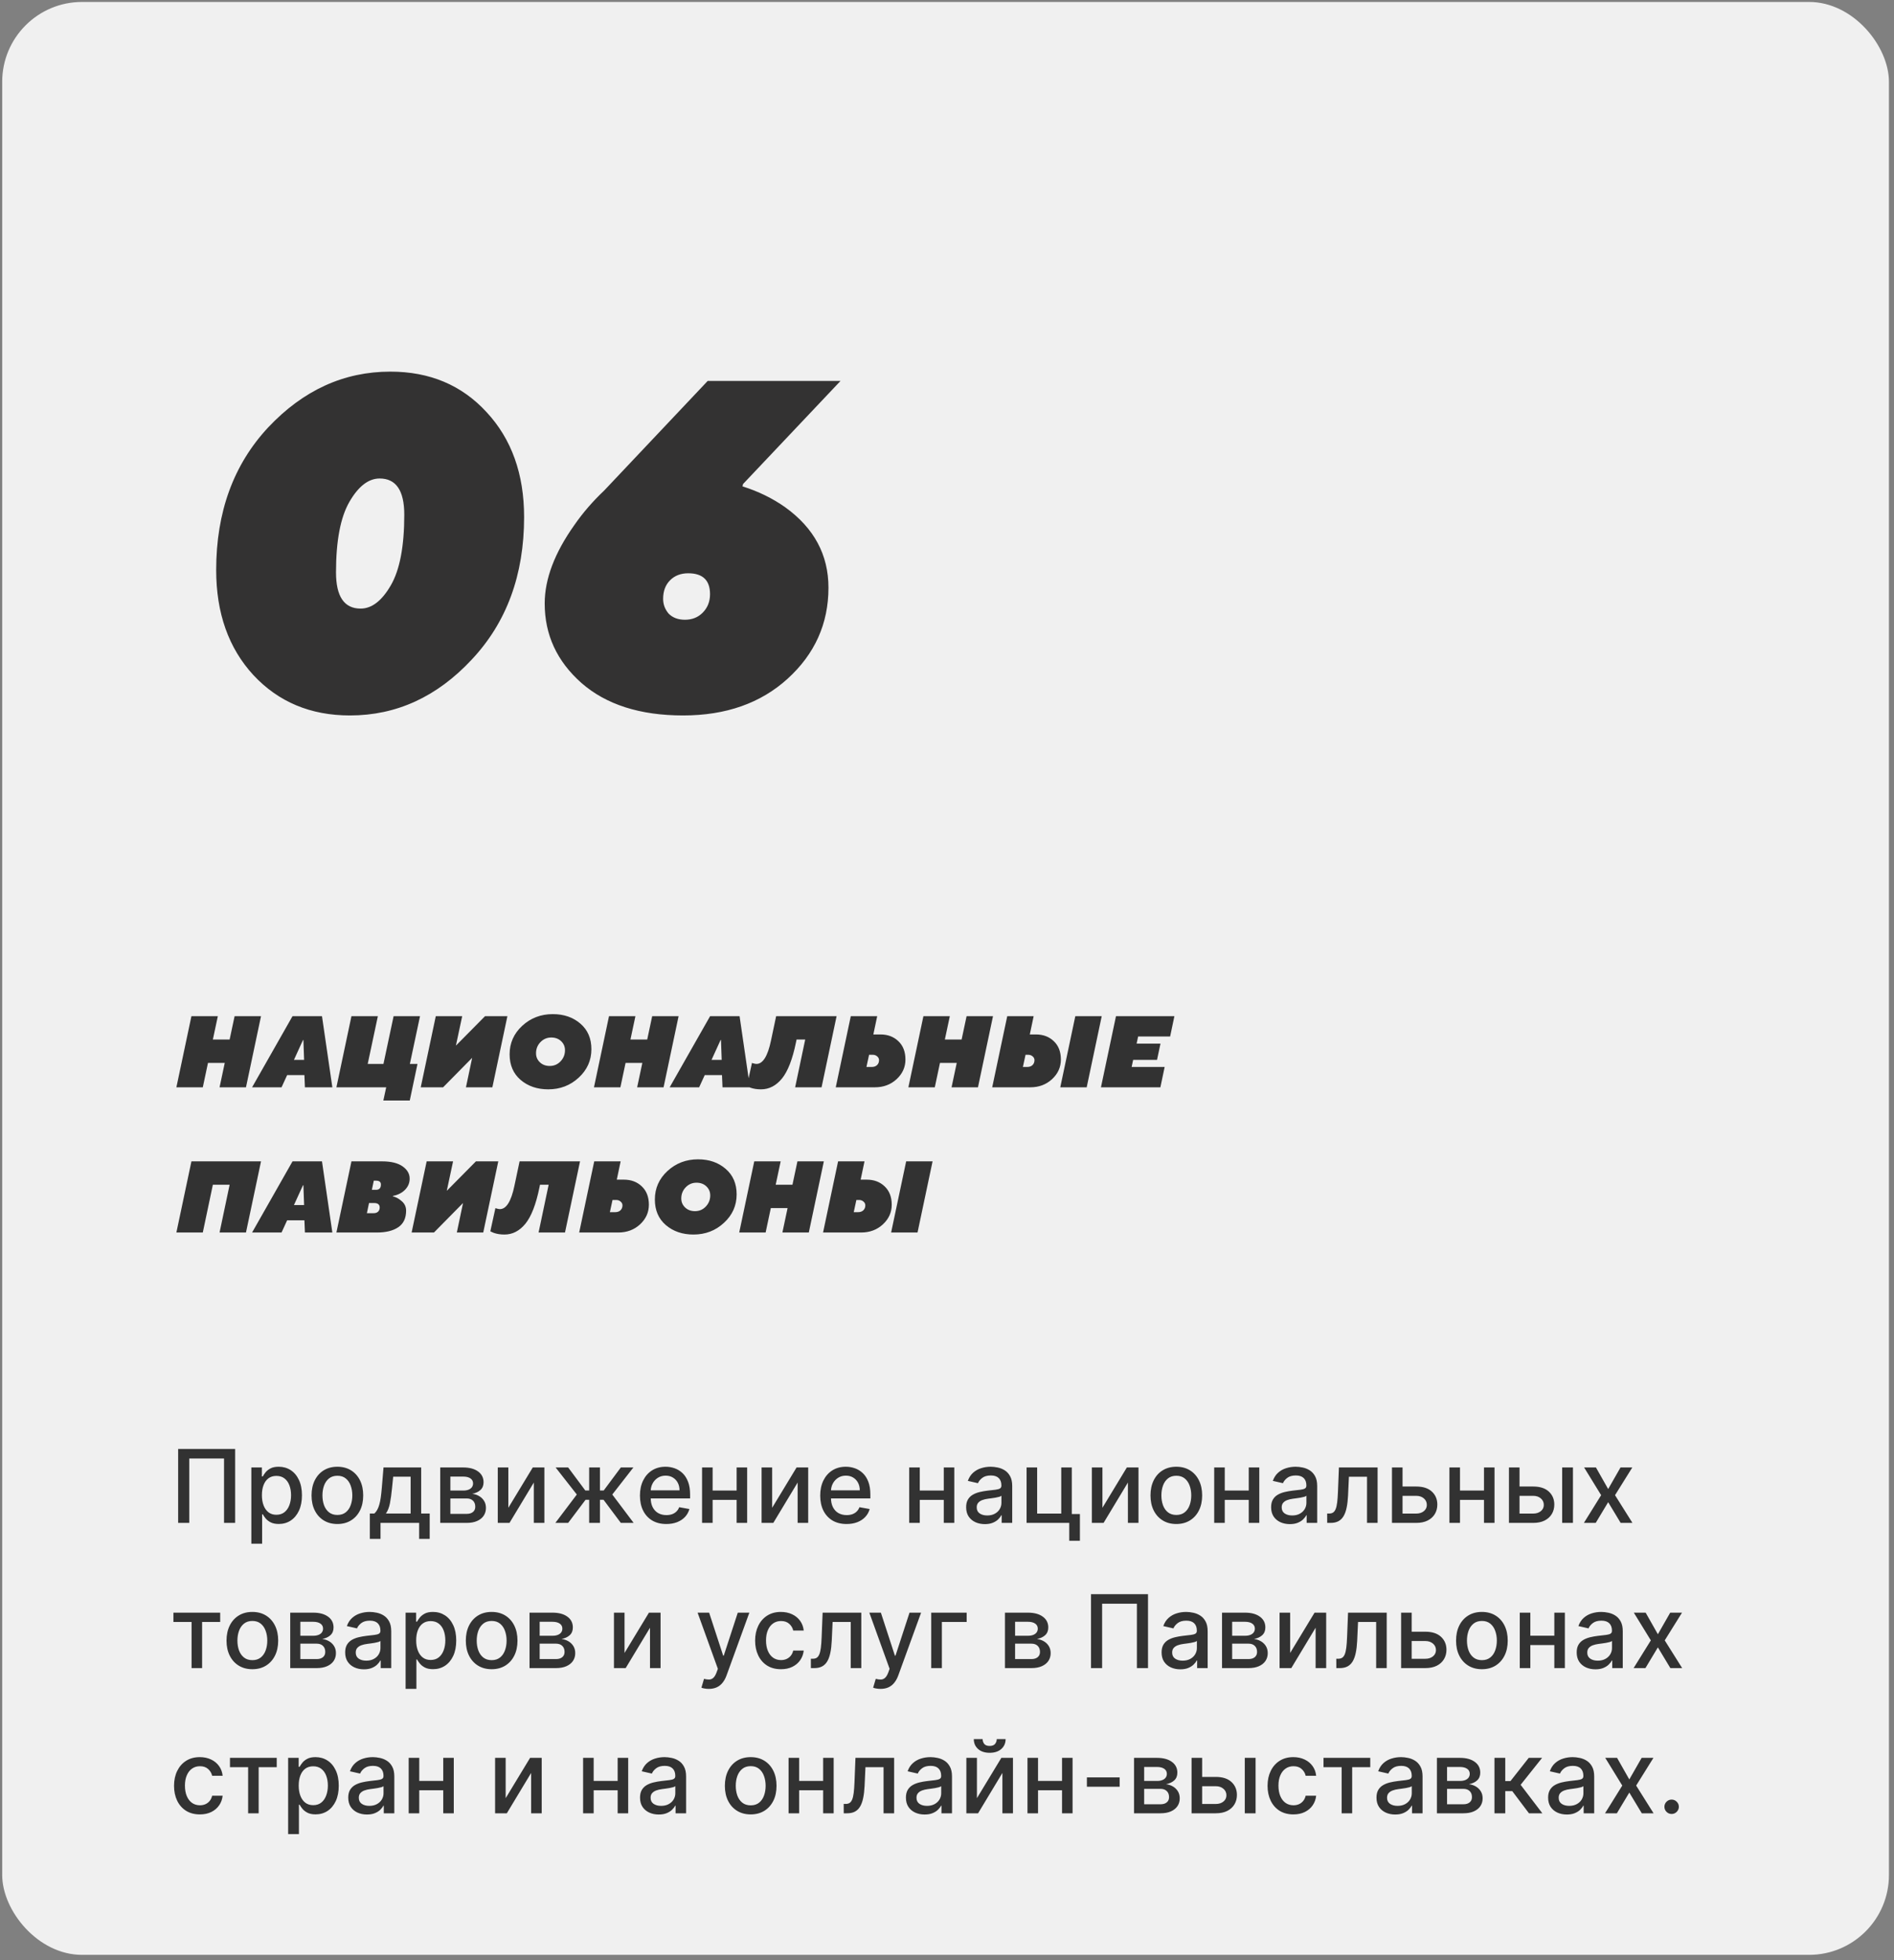
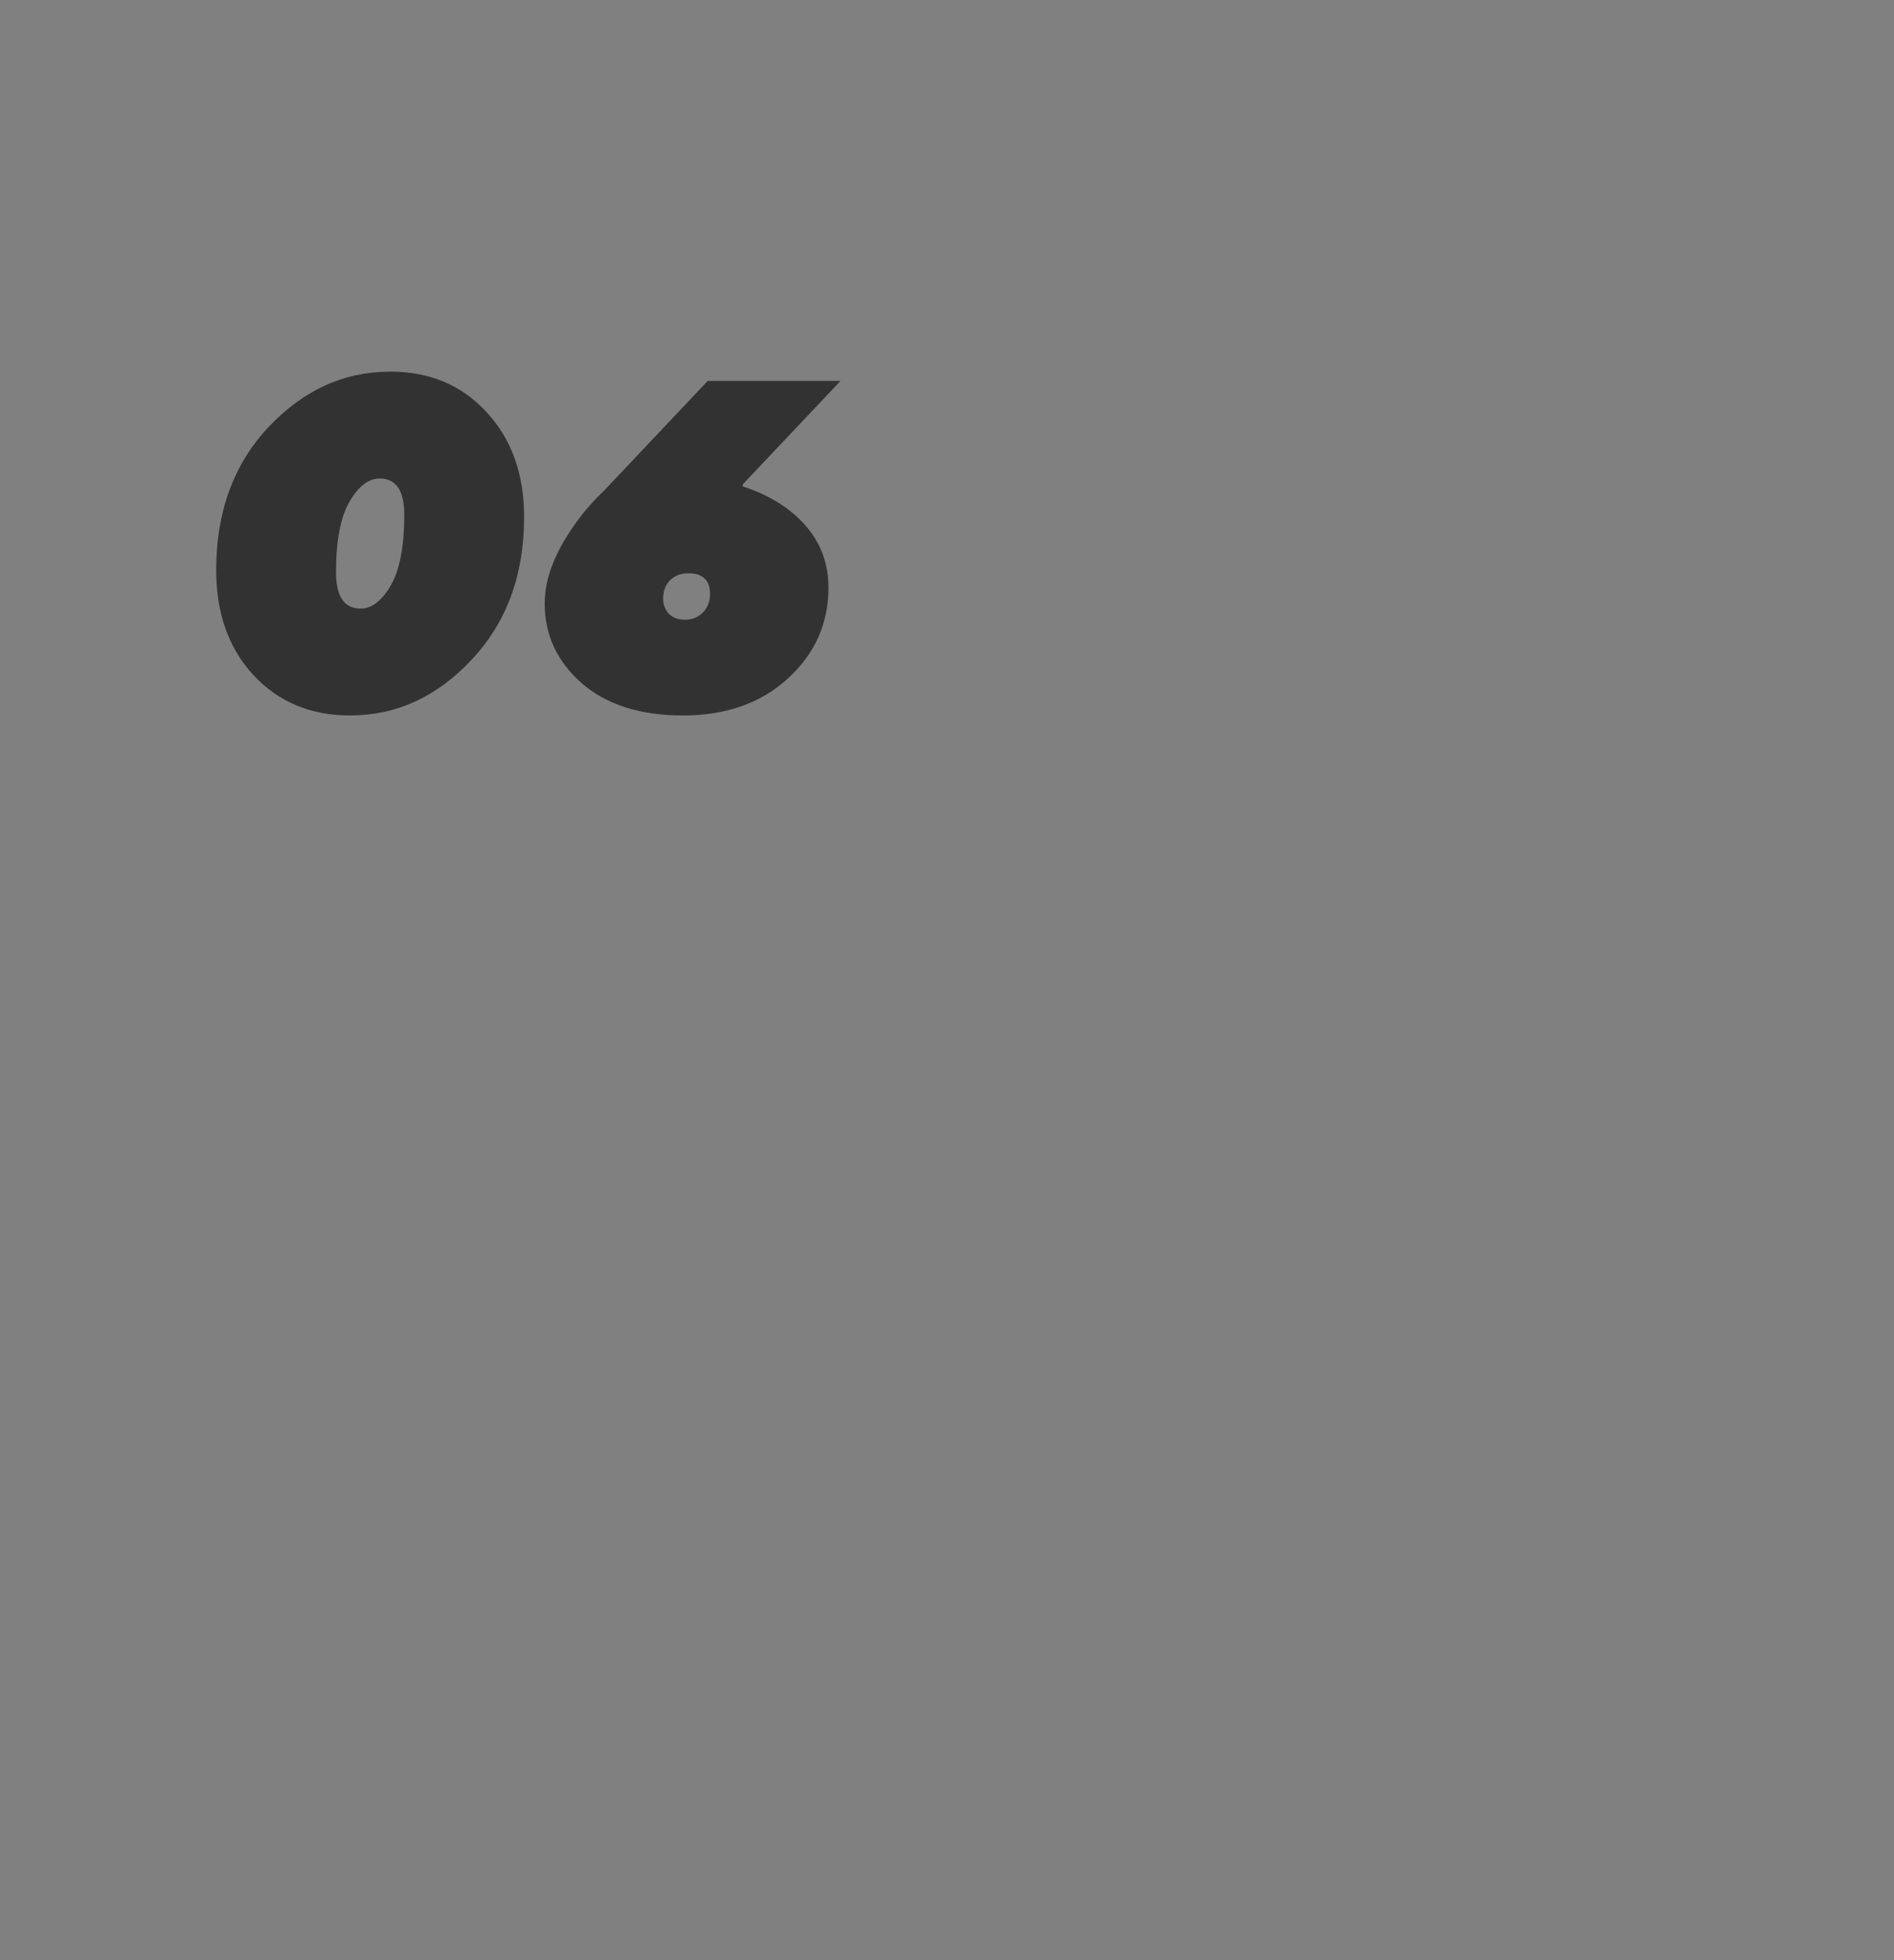
<svg xmlns="http://www.w3.org/2000/svg" width="261" height="270" viewBox="0 0 261 270" fill="none">
  <rect x="0" y="0" width="261" height="270" fill="#808080" stroke="none" />
-   <rect x="0.303" y="0.27" width="260" height="269" rx="11" fill="#F0F0F0" />
  <path d="M48.223 98.55C42.804 98.55 38.367 96.694 34.911 92.982C31.497 89.27 29.791 84.449 29.791 78.518C29.791 70.539 32.18 63.99 36.959 58.87C41.78 53.75 47.391 51.19 53.791 51.19C59.209 51.19 63.625 53.046 67.039 56.758C70.495 60.47 72.223 65.291 72.223 71.222C72.223 79.201 69.812 85.75 64.991 90.87C60.212 95.99 54.623 98.55 48.223 98.55ZM49.695 83.83C51.231 83.83 52.617 82.763 53.855 80.63C55.092 78.497 55.711 75.254 55.711 70.902C55.711 67.574 54.58 65.91 52.319 65.91C50.783 65.91 49.396 66.977 48.159 69.11C46.921 71.243 46.303 74.486 46.303 78.838C46.303 82.166 47.433 83.83 49.695 83.83ZM83.253 67.574L97.525 52.47H115.829L102.389 66.678L102.325 66.998C104.501 67.681 106.464 68.641 108.213 69.878C112.181 72.737 114.165 76.427 114.165 80.95C114.165 85.899 112.288 90.081 108.533 93.494C104.821 96.865 100.021 98.55 94.133 98.55C88.203 98.55 83.531 97.057 80.117 94.07C76.746 91.083 75.061 87.435 75.061 83.126C75.061 79.755 76.427 76.15 79.157 72.31C80.309 70.646 81.674 69.067 83.253 67.574ZM91.381 82.486C91.381 83.254 91.637 83.937 92.149 84.534C92.704 85.089 93.451 85.366 94.389 85.366C95.371 85.366 96.181 85.046 96.821 84.406C97.504 83.723 97.845 82.87 97.845 81.846C97.845 79.926 96.843 78.966 94.837 78.966C93.813 78.966 92.981 79.286 92.341 79.926C91.701 80.566 91.381 81.419 91.381 82.486Z" fill="#333232" />
-   <path d="M24.307 149.77L26.379 139.97H30.019L29.333 143.19H31.643L32.329 139.97H35.969L33.897 149.77H30.257L30.971 146.41H28.661L27.947 149.77H24.307ZM34.739 149.77L40.311 139.97H44.371L45.799 149.77H42.019L41.949 148.09H39.569L38.799 149.77H34.739ZM40.507 145.99H41.907L41.809 143.26H41.753L40.507 145.99ZM46.359 149.77L48.431 139.97H52.071L50.671 146.55H52.841L54.241 139.97H57.881L56.481 146.55H57.531L56.467 151.59H52.827L53.219 149.77H46.359ZM57.98 149.77L60.053 139.97H63.693L62.825 144.03L66.843 139.97H69.922L67.85 149.77H64.21L65.064 145.71L61.06 149.77H57.98ZM70.227 145.22C70.227 143.68 70.805 142.373 71.963 141.3C73.129 140.227 74.534 139.69 76.177 139.69C77.698 139.69 78.963 140.124 79.971 140.992C80.988 141.86 81.497 143.036 81.497 144.52C81.497 146.06 80.913 147.367 79.747 148.44C78.589 149.513 77.189 150.05 75.547 150.05C74.025 150.05 72.756 149.616 71.739 148.748C70.731 147.88 70.227 146.704 70.227 145.22ZM73.867 145.08C73.867 145.575 74.044 145.99 74.399 146.326C74.753 146.662 75.206 146.83 75.757 146.83C76.345 146.83 76.839 146.62 77.241 146.2C77.651 145.771 77.857 145.257 77.857 144.66C77.857 144.165 77.679 143.75 77.325 143.414C76.97 143.078 76.517 142.91 75.967 142.91C75.379 142.91 74.879 143.125 74.469 143.554C74.067 143.974 73.867 144.483 73.867 145.08ZM81.852 149.77L83.924 139.97H87.564L86.878 143.19H89.188L89.874 139.97H93.514L91.442 149.77H87.802L88.516 146.41H86.206L85.492 149.77H81.852ZM92.284 149.77L97.856 139.97H101.916L103.344 149.77H99.564L99.494 148.09H97.114L96.344 149.77H92.284ZM98.052 145.99H99.452L99.354 143.26H99.298L98.052 145.99ZM102.924 149.602L103.624 146.41C103.708 146.447 103.783 146.471 103.848 146.48C104.007 146.527 104.138 146.55 104.24 146.55C105.127 146.55 105.794 145.481 106.242 143.344L106.956 139.97H115.286L113.214 149.77H109.574L110.96 143.19H109.77L109.686 143.596C109.21 145.911 108.566 147.567 107.754 148.566C106.942 149.555 105.981 150.05 104.87 150.05C104.329 150.05 103.844 149.975 103.414 149.826C103.2 149.742 103.036 149.667 102.924 149.602ZM115.17 149.77L117.242 139.97H120.882L120.35 142.49H121.33C122.329 142.49 123.15 142.798 123.794 143.414C124.447 144.03 124.774 144.875 124.774 145.948C124.774 146.993 124.368 147.894 123.556 148.65C122.744 149.397 121.745 149.77 120.56 149.77H115.17ZM119.398 146.97H120.112C120.429 146.97 120.677 146.886 120.854 146.718C121.041 146.541 121.134 146.312 121.134 146.032C121.134 145.827 121.05 145.654 120.882 145.514C120.723 145.365 120.513 145.29 120.252 145.29H119.762L119.398 146.97ZM125.178 149.77L127.25 139.97H130.89L130.204 143.19H132.514L133.2 139.97H136.84L134.768 149.77H131.128L131.842 146.41H129.532L128.818 149.77H125.178ZM146.11 149.77L148.182 139.97H151.822L149.75 149.77H146.11ZM136.73 149.77L138.802 139.97H142.442L141.91 142.49H142.75C143.749 142.49 144.57 142.798 145.214 143.414C145.868 144.03 146.194 144.875 146.194 145.948C146.194 146.993 145.788 147.894 144.976 148.65C144.164 149.397 143.166 149.77 141.98 149.77H136.73ZM140.958 146.97H141.532C141.85 146.97 142.097 146.886 142.274 146.718C142.461 146.541 142.554 146.312 142.554 146.032C142.554 145.827 142.47 145.654 142.302 145.514C142.144 145.365 141.934 145.29 141.672 145.29H141.322L140.958 146.97ZM151.715 149.77L153.787 139.97H161.837L161.249 142.77H156.839L156.629 143.75H159.919L159.443 145.99H156.153L155.943 146.97H160.493L159.905 149.77H151.715ZM24.307 169.77L26.379 159.97H35.969L33.897 169.77H30.257L31.643 163.19H29.333L27.947 169.77H24.307ZM34.739 169.77L40.311 159.97H44.371L45.799 169.77H42.019L41.949 168.09H39.569L38.799 169.77H34.739ZM40.507 165.99H41.907L41.809 163.26H41.753L40.507 165.99ZM46.359 169.77L48.431 159.97H52.659C53.882 159.97 54.82 160.199 55.473 160.656C56.127 161.113 56.453 161.678 56.453 162.35C56.453 162.938 56.243 163.447 55.823 163.876C55.413 164.305 54.857 164.59 54.157 164.73L54.143 164.8C54.545 164.875 54.946 165.089 55.347 165.444C55.758 165.789 55.963 166.228 55.963 166.76C55.963 167.796 55.604 168.557 54.885 169.042C54.167 169.527 53.191 169.77 51.959 169.77H46.359ZM50.559 167.11H51.483C51.745 167.11 51.95 167.04 52.099 166.9C52.249 166.76 52.323 166.569 52.323 166.326C52.323 165.915 52.062 165.71 51.539 165.71H50.853L50.559 167.11ZM51.245 163.89H51.819C52.267 163.89 52.491 163.647 52.491 163.162C52.491 162.807 52.267 162.63 51.819 162.63H51.511L51.245 163.89ZM56.723 169.77L58.795 159.97H62.435L61.567 164.03L65.585 159.97H68.665L66.593 169.77H62.953L63.807 165.71L59.803 169.77H56.723ZM67.569 169.602L68.269 166.41C68.353 166.447 68.427 166.471 68.493 166.48C68.651 166.527 68.782 166.55 68.885 166.55C69.772 166.55 70.439 165.481 70.887 163.344L71.601 159.97H79.931L77.859 169.77H74.219L75.605 163.19H74.415L74.331 163.596C73.855 165.911 73.211 167.567 72.399 168.566C71.587 169.555 70.626 170.05 69.515 170.05C68.974 170.05 68.488 169.975 68.059 169.826C67.844 169.742 67.681 169.667 67.569 169.602ZM79.814 169.77L81.886 159.97H85.526L84.995 162.49H85.975C86.973 162.49 87.794 162.798 88.439 163.414C89.092 164.03 89.418 164.875 89.418 165.948C89.418 166.993 89.013 167.894 88.201 168.65C87.388 169.397 86.39 169.77 85.204 169.77H79.814ZM84.043 166.97H84.757C85.074 166.97 85.321 166.886 85.499 166.718C85.685 166.541 85.778 166.312 85.778 166.032C85.778 165.827 85.695 165.654 85.526 165.514C85.368 165.365 85.158 165.29 84.897 165.29H84.406L84.043 166.97ZM90.242 165.22C90.242 163.68 90.821 162.373 91.978 161.3C93.145 160.227 94.55 159.69 96.192 159.69C97.714 159.69 98.978 160.124 99.986 160.992C101.004 161.86 101.512 163.036 101.512 164.52C101.512 166.06 100.929 167.367 99.762 168.44C98.605 169.513 97.205 170.05 95.562 170.05C94.041 170.05 92.772 169.616 91.754 168.748C90.746 167.88 90.242 166.704 90.242 165.22ZM93.882 165.08C93.882 165.575 94.06 165.99 94.414 166.326C94.769 166.662 95.222 166.83 95.772 166.83C96.36 166.83 96.855 166.62 97.256 166.2C97.667 165.771 97.872 165.257 97.872 164.66C97.872 164.165 97.695 163.75 97.34 163.414C96.986 163.078 96.533 162.91 95.982 162.91C95.394 162.91 94.895 163.125 94.484 163.554C94.083 163.974 93.882 164.483 93.882 165.08ZM101.867 169.77L103.939 159.97H107.579L106.893 163.19H109.203L109.889 159.97H113.529L111.457 169.77H107.817L108.531 166.41H106.221L105.507 169.77H101.867ZM122.8 169.77L124.872 159.97H128.512L126.44 169.77H122.8ZM113.42 169.77L115.492 159.97H119.132L118.6 162.49H119.44C120.439 162.49 121.26 162.798 121.904 163.414C122.557 164.03 122.884 164.875 122.884 165.948C122.884 166.993 122.478 167.894 121.666 168.65C120.854 169.397 119.855 169.77 118.67 169.77H113.42ZM117.648 166.97H118.222C118.539 166.97 118.787 166.886 118.964 166.718C119.151 166.541 119.244 166.312 119.244 166.032C119.244 165.827 119.16 165.654 118.992 165.514C118.833 165.365 118.623 165.29 118.362 165.29H118.012L117.648 166.97ZM32.405 199.588V209.77H30.873V200.901H26.081V209.77H24.55V199.588H32.405ZM34.635 212.634V202.134H36.086V203.371H36.211C36.297 203.212 36.421 203.028 36.583 202.82C36.746 202.611 36.971 202.429 37.26 202.273C37.548 202.114 37.929 202.034 38.403 202.034C39.02 202.034 39.57 202.19 40.054 202.501C40.538 202.813 40.917 203.262 41.192 203.849C41.471 204.435 41.61 205.141 41.61 205.967C41.61 206.792 41.472 207.5 41.197 208.089C40.922 208.676 40.544 209.129 40.063 209.447C39.583 209.762 39.034 209.919 38.418 209.919C37.954 209.919 37.574 209.841 37.279 209.685C36.988 209.53 36.759 209.347 36.593 209.139C36.428 208.93 36.3 208.744 36.211 208.582H36.121V212.634H34.635ZM36.091 205.952C36.091 206.489 36.169 206.959 36.325 207.364C36.481 207.768 36.706 208.085 37.001 208.313C37.296 208.539 37.657 208.651 38.085 208.651C38.529 208.651 38.9 208.534 39.199 208.298C39.497 208.06 39.722 207.737 39.875 207.329C40.03 206.921 40.108 206.462 40.108 205.952C40.108 205.448 40.032 204.996 39.88 204.594C39.73 204.193 39.505 203.877 39.203 203.645C38.905 203.413 38.532 203.297 38.085 203.297C37.654 203.297 37.289 203.408 36.991 203.63C36.696 203.852 36.472 204.162 36.32 204.56C36.167 204.957 36.091 205.421 36.091 205.952ZM46.492 209.924C45.776 209.924 45.151 209.76 44.617 209.432C44.084 209.104 43.67 208.645 43.375 208.055C43.08 207.465 42.932 206.775 42.932 205.987C42.932 205.194 43.08 204.502 43.375 203.908C43.67 203.315 44.084 202.854 44.617 202.526C45.151 202.198 45.776 202.034 46.492 202.034C47.208 202.034 47.833 202.198 48.366 202.526C48.9 202.854 49.314 203.315 49.609 203.908C49.904 204.502 50.051 205.194 50.051 205.987C50.051 206.775 49.904 207.465 49.609 208.055C49.314 208.645 48.9 209.104 48.366 209.432C47.833 209.76 47.208 209.924 46.492 209.924ZM46.497 208.676C46.961 208.676 47.345 208.554 47.65 208.308C47.955 208.063 48.181 207.737 48.326 207.329C48.475 206.921 48.55 206.472 48.55 205.982C48.55 205.494 48.475 205.047 48.326 204.639C48.181 204.228 47.955 203.898 47.65 203.65C47.345 203.401 46.961 203.277 46.497 203.277C46.029 203.277 45.642 203.401 45.333 203.65C45.029 203.898 44.801 204.228 44.652 204.639C44.507 205.047 44.434 205.494 44.434 205.982C44.434 206.472 44.507 206.921 44.652 207.329C44.801 207.737 45.029 208.063 45.333 208.308C45.642 208.554 46.029 208.676 46.497 208.676ZM50.965 211.972V208.482H51.586C51.745 208.336 51.88 208.162 51.989 207.96C52.102 207.758 52.196 207.518 52.273 207.239C52.352 206.961 52.418 206.636 52.471 206.265C52.524 205.89 52.571 205.463 52.611 204.982L52.849 202.134H58.04V208.482H59.213V211.972H57.761V209.77H52.437V211.972H50.965ZM53.177 208.482H56.588V203.406H54.182L54.023 204.982C53.946 205.784 53.85 206.48 53.734 207.07C53.618 207.657 53.432 208.128 53.177 208.482ZM60.666 209.77V202.134H63.833C64.694 202.134 65.377 202.317 65.881 202.685C66.385 203.05 66.637 203.545 66.637 204.172C66.637 204.619 66.494 204.974 66.209 205.236C65.924 205.498 65.546 205.673 65.076 205.763C65.417 205.803 65.73 205.905 66.015 206.071C66.3 206.233 66.529 206.452 66.701 206.727C66.877 207.002 66.965 207.331 66.965 207.712C66.965 208.116 66.86 208.474 66.652 208.786C66.443 209.094 66.139 209.336 65.742 209.511C65.347 209.684 64.872 209.77 64.315 209.77H60.666ZM62.063 208.527H64.315C64.683 208.527 64.971 208.439 65.18 208.264C65.389 208.088 65.493 207.849 65.493 207.548C65.493 207.193 65.389 206.915 65.18 206.712C64.971 206.507 64.683 206.404 64.315 206.404H62.063V208.527ZM62.063 205.315H63.848C64.126 205.315 64.365 205.276 64.564 205.196C64.766 205.116 64.92 205.004 65.026 204.858C65.135 204.709 65.19 204.533 65.19 204.331C65.19 204.036 65.069 203.806 64.827 203.64C64.585 203.474 64.254 203.391 63.833 203.391H62.063V205.315ZM70.052 207.687L73.418 202.134H75.019V209.77H73.562V204.212L70.211 209.77H68.596V202.134H70.052V207.687ZM76.53 209.77L79.488 205.862L76.565 202.134H78.295L80.657 205.305H81.189V202.134H82.675V205.305H83.192L85.554 202.134H87.284L84.375 205.862L87.319 209.77H85.554L83.172 206.588H82.675V209.77H81.189V206.588H80.691L78.295 209.77H76.53ZM91.82 209.924C91.068 209.924 90.42 209.763 89.876 209.442C89.336 209.117 88.918 208.661 88.624 208.075C88.332 207.485 88.186 206.794 88.186 206.001C88.186 205.219 88.332 204.53 88.624 203.933C88.918 203.337 89.329 202.871 89.856 202.536C90.387 202.201 91.007 202.034 91.716 202.034C92.147 202.034 92.564 202.105 92.969 202.248C93.373 202.39 93.736 202.614 94.058 202.919C94.379 203.224 94.632 203.62 94.818 204.107C95.004 204.591 95.097 205.179 95.097 205.872V206.399H89.026V205.286H93.64C93.64 204.894 93.56 204.548 93.401 204.246C93.242 203.942 93.018 203.701 92.73 203.526C92.445 203.35 92.11 203.262 91.726 203.262C91.308 203.262 90.944 203.365 90.632 203.57C90.324 203.773 90.085 204.038 89.916 204.366C89.75 204.691 89.668 205.044 89.668 205.425V206.295C89.668 206.805 89.757 207.239 89.936 207.597C90.118 207.955 90.372 208.229 90.697 208.418C91.022 208.603 91.401 208.696 91.835 208.696C92.117 208.696 92.374 208.656 92.606 208.577C92.838 208.494 93.038 208.371 93.207 208.209C93.376 208.046 93.506 207.846 93.595 207.607L95.002 207.861C94.889 208.275 94.687 208.638 94.396 208.95C94.107 209.258 93.744 209.498 93.307 209.67C92.873 209.839 92.377 209.924 91.82 209.924ZM101.921 205.31V206.598H97.785V205.31H101.921ZM98.203 202.134V209.77H96.746V202.134H98.203ZM102.96 202.134V209.77H101.509V202.134H102.96ZM106.406 207.687L109.771 202.134H111.372V209.77H109.916V204.212L106.565 209.77H104.949V202.134H106.406V207.687ZM116.662 209.924C115.91 209.924 115.262 209.763 114.718 209.442C114.178 209.117 113.76 208.661 113.465 208.075C113.174 207.485 113.028 206.794 113.028 206.001C113.028 205.219 113.174 204.53 113.465 203.933C113.76 203.337 114.171 202.871 114.698 202.536C115.229 202.201 115.848 202.034 116.558 202.034C116.989 202.034 117.406 202.105 117.811 202.248C118.215 202.39 118.578 202.614 118.899 202.919C119.221 203.224 119.474 203.62 119.66 204.107C119.846 204.591 119.938 205.179 119.938 205.872V206.399H113.868V205.286H118.482C118.482 204.894 118.402 204.548 118.243 204.246C118.084 203.942 117.86 203.701 117.572 203.526C117.287 203.35 116.952 203.262 116.568 203.262C116.15 203.262 115.785 203.365 115.474 203.57C115.166 203.773 114.927 204.038 114.758 204.366C114.592 204.691 114.509 205.044 114.509 205.425V206.295C114.509 206.805 114.599 207.239 114.778 207.597C114.96 207.955 115.214 208.229 115.538 208.418C115.863 208.603 116.243 208.696 116.677 208.696C116.959 208.696 117.216 208.656 117.448 208.577C117.68 208.494 117.88 208.371 118.049 208.209C118.218 208.046 118.347 207.846 118.437 207.607L119.844 207.861C119.731 208.275 119.529 208.638 119.237 208.95C118.949 209.258 118.586 209.498 118.149 209.67C117.714 209.839 117.219 209.924 116.662 209.924ZM130.468 205.31V206.598H126.332V205.31H130.468ZM126.749 202.134V209.77H125.293V202.134H126.749ZM131.507 202.134V209.77H130.056V202.134H131.507ZM135.718 209.939C135.234 209.939 134.797 209.849 134.406 209.67C134.015 209.488 133.705 209.225 133.476 208.88C133.251 208.535 133.138 208.113 133.138 207.612C133.138 207.181 133.221 206.827 133.386 206.548C133.552 206.27 133.776 206.049 134.058 205.887C134.339 205.725 134.654 205.602 135.002 205.519C135.35 205.436 135.705 205.373 136.066 205.33C136.524 205.277 136.895 205.234 137.18 205.201C137.465 205.165 137.672 205.107 137.801 205.027C137.931 204.947 137.995 204.818 137.995 204.639V204.604C137.995 204.17 137.873 203.834 137.627 203.595C137.385 203.357 137.024 203.237 136.543 203.237C136.043 203.237 135.649 203.348 135.36 203.57C135.075 203.789 134.878 204.033 134.769 204.301L133.372 203.983C133.537 203.519 133.779 203.144 134.097 202.859C134.419 202.571 134.788 202.362 135.206 202.233C135.624 202.1 136.063 202.034 136.524 202.034C136.828 202.034 137.152 202.071 137.493 202.143C137.838 202.213 138.159 202.342 138.458 202.531C138.759 202.72 139.006 202.99 139.198 203.342C139.391 203.69 139.487 204.142 139.487 204.699V209.77H138.035V208.726H137.975C137.879 208.918 137.735 209.107 137.543 209.293C137.351 209.478 137.104 209.632 136.802 209.755C136.5 209.878 136.139 209.939 135.718 209.939ZM136.041 208.746C136.452 208.746 136.804 208.665 137.095 208.502C137.39 208.34 137.614 208.128 137.766 207.866C137.922 207.601 138 207.317 138 207.016V206.031C137.947 206.084 137.844 206.134 137.692 206.18C137.543 206.223 137.372 206.262 137.18 206.295C136.988 206.325 136.8 206.353 136.618 206.379C136.436 206.402 136.283 206.422 136.161 206.439C135.872 206.475 135.609 206.537 135.37 206.623C135.135 206.709 134.946 206.833 134.803 206.996C134.664 207.155 134.595 207.367 134.595 207.632C134.595 208 134.73 208.278 135.002 208.467C135.274 208.653 135.62 208.746 136.041 208.746ZM147.696 202.134V208.552H148.815V212.231H147.348V209.77H141.467V202.134H142.923V208.487H146.244V202.134H147.696ZM151.919 207.687L155.285 202.134H156.886V209.77H155.429V204.212L152.078 209.77H150.463V202.134H151.919V207.687ZM162.101 209.924C161.385 209.924 160.76 209.76 160.227 209.432C159.693 209.104 159.279 208.645 158.984 208.055C158.689 207.465 158.542 206.775 158.542 205.987C158.542 205.194 158.689 204.502 158.984 203.908C159.279 203.315 159.693 202.854 160.227 202.526C160.76 202.198 161.385 202.034 162.101 202.034C162.817 202.034 163.442 202.198 163.975 202.526C164.509 202.854 164.923 203.315 165.218 203.908C165.513 204.502 165.661 205.194 165.661 205.987C165.661 206.775 165.513 207.465 165.218 208.055C164.923 208.645 164.509 209.104 163.975 209.432C163.442 209.76 162.817 209.924 162.101 209.924ZM162.106 208.676C162.57 208.676 162.955 208.554 163.26 208.308C163.564 208.063 163.79 207.737 163.936 207.329C164.085 206.921 164.159 206.472 164.159 205.982C164.159 205.494 164.085 205.047 163.936 204.639C163.79 204.228 163.564 203.898 163.26 203.65C162.955 203.401 162.57 203.277 162.106 203.277C161.639 203.277 161.251 203.401 160.943 203.65C160.638 203.898 160.411 204.228 160.262 204.639C160.116 205.047 160.043 205.494 160.043 205.982C160.043 206.472 160.116 206.921 160.262 207.329C160.411 207.737 160.638 208.063 160.943 208.308C161.251 208.554 161.639 208.676 162.106 208.676ZM172.496 205.31V206.598H168.359V205.31H172.496ZM168.777 202.134V209.77H167.32V202.134H168.777ZM173.535 202.134V209.77H172.083V202.134H173.535ZM177.746 209.939C177.262 209.939 176.824 209.849 176.433 209.67C176.042 209.488 175.732 209.225 175.503 208.88C175.278 208.535 175.165 208.113 175.165 207.612C175.165 207.181 175.248 206.827 175.414 206.548C175.58 206.27 175.803 206.049 176.085 205.887C176.367 205.725 176.682 205.602 177.03 205.519C177.378 205.436 177.732 205.373 178.094 205.33C178.551 205.277 178.922 205.234 179.207 205.201C179.492 205.165 179.699 205.107 179.829 205.027C179.958 204.947 180.023 204.818 180.023 204.639V204.604C180.023 204.17 179.9 203.834 179.655 203.595C179.413 203.357 179.051 203.237 178.571 203.237C178.07 203.237 177.676 203.348 177.388 203.57C177.103 203.789 176.905 204.033 176.796 204.301L175.399 203.983C175.565 203.519 175.807 203.144 176.125 202.859C176.446 202.571 176.816 202.362 177.233 202.233C177.651 202.1 178.09 202.034 178.551 202.034C178.856 202.034 179.179 202.071 179.52 202.143C179.865 202.213 180.187 202.342 180.485 202.531C180.786 202.72 181.033 202.99 181.226 203.342C181.418 203.69 181.514 204.142 181.514 204.699V209.77H180.062V208.726H180.003C179.907 208.918 179.762 209.107 179.57 209.293C179.378 209.478 179.131 209.632 178.829 209.755C178.528 209.878 178.166 209.939 177.746 209.939ZM178.069 208.746C178.48 208.746 178.831 208.665 179.123 208.502C179.418 208.34 179.641 208.128 179.794 207.866C179.95 207.601 180.027 207.317 180.027 207.016V206.031C179.974 206.084 179.872 206.134 179.719 206.18C179.57 206.223 179.399 206.262 179.207 206.295C179.015 206.325 178.828 206.353 178.645 206.379C178.463 206.402 178.311 206.422 178.188 206.439C177.9 206.475 177.636 206.537 177.398 206.623C177.162 206.709 176.973 206.833 176.831 206.996C176.692 207.155 176.622 207.367 176.622 207.632C176.622 208 176.758 208.278 177.03 208.467C177.301 208.653 177.648 208.746 178.069 208.746ZM182.892 209.77L182.887 208.482H183.161C183.373 208.482 183.55 208.438 183.693 208.348C183.839 208.255 183.958 208.099 184.051 207.881C184.144 207.662 184.215 207.36 184.265 206.976C184.314 206.588 184.351 206.101 184.374 205.514L184.508 202.134H189.838V209.77H188.381V203.416H185.885L185.766 206.011C185.736 206.641 185.671 207.191 185.572 207.662C185.476 208.133 185.335 208.525 185.149 208.84C184.964 209.152 184.725 209.385 184.434 209.541C184.142 209.694 183.787 209.77 183.37 209.77H182.892ZM192.939 204.759H195.156C196.091 204.759 196.81 204.991 197.314 205.455C197.817 205.919 198.069 206.517 198.069 207.249C198.069 207.727 197.957 208.156 197.731 208.537C197.506 208.918 197.176 209.22 196.742 209.442C196.308 209.661 195.779 209.77 195.156 209.77H191.82V202.134H193.277V208.487H195.156C195.584 208.487 195.935 208.376 196.21 208.154C196.485 207.929 196.623 207.642 196.623 207.294C196.623 206.926 196.485 206.626 196.21 206.394C195.935 206.159 195.584 206.041 195.156 206.041H192.939V204.759ZM204.912 205.31V206.598H200.775V205.31H204.912ZM201.193 202.134V209.77H199.736V202.134H201.193ZM205.951 202.134V209.77H204.499V202.134H205.951ZM209.058 204.759H211.275C212.21 204.759 212.929 204.991 213.433 205.455C213.937 205.919 214.189 206.517 214.189 207.249C214.189 207.727 214.076 208.156 213.85 208.537C213.625 208.918 213.295 209.22 212.861 209.442C212.427 209.661 211.898 209.77 211.275 209.77H207.939V202.134H209.396V208.487H211.275C211.703 208.487 212.054 208.376 212.329 208.154C212.604 207.929 212.742 207.642 212.742 207.294C212.742 206.926 212.604 206.626 212.329 206.394C212.054 206.159 211.703 206.041 211.275 206.041H209.058V204.759ZM215.272 209.77V202.134H216.759V209.77H215.272ZM219.927 202.134L221.612 205.107L223.313 202.134H224.938L222.557 205.952L224.958 209.77H223.333L221.612 206.916L219.897 209.77H218.266L220.643 205.952L218.296 202.134H219.927ZM23.898 223.416V222.134H30.342V223.416H27.851V229.77H26.399V223.416H23.898ZM34.775 229.924C34.059 229.924 33.434 229.76 32.901 229.432C32.367 229.104 31.953 228.645 31.658 228.055C31.363 227.465 31.215 226.775 31.215 225.987C31.215 225.194 31.363 224.502 31.658 223.908C31.953 223.315 32.367 222.854 32.901 222.526C33.434 222.198 34.059 222.034 34.775 222.034C35.491 222.034 36.116 222.198 36.649 222.526C37.183 222.854 37.597 223.315 37.892 223.908C38.187 224.502 38.335 225.194 38.335 225.987C38.335 226.775 38.187 227.465 37.892 228.055C37.597 228.645 37.183 229.104 36.649 229.432C36.116 229.76 35.491 229.924 34.775 229.924ZM34.78 228.676C35.244 228.676 35.628 228.554 35.933 228.308C36.238 228.063 36.464 227.737 36.609 227.329C36.759 226.921 36.833 226.472 36.833 225.982C36.833 225.494 36.759 225.047 36.609 224.639C36.464 224.228 36.238 223.898 35.933 223.65C35.628 223.401 35.244 223.277 34.78 223.277C34.313 223.277 33.925 223.401 33.617 223.65C33.312 223.898 33.085 224.228 32.935 224.639C32.79 225.047 32.717 225.494 32.717 225.982C32.717 226.472 32.79 226.921 32.935 227.329C33.085 227.737 33.312 228.063 33.617 228.308C33.925 228.554 34.313 228.676 34.78 228.676ZM39.994 229.77V222.134H43.161C44.023 222.134 44.705 222.317 45.209 222.685C45.713 223.05 45.965 223.545 45.965 224.172C45.965 224.619 45.822 224.974 45.537 225.236C45.252 225.498 44.874 225.673 44.404 225.763C44.745 225.803 45.058 225.905 45.343 226.071C45.628 226.233 45.857 226.452 46.029 226.727C46.205 227.002 46.293 227.331 46.293 227.712C46.293 228.116 46.188 228.474 45.98 228.786C45.771 229.094 45.468 229.336 45.07 229.511C44.675 229.684 44.2 229.77 43.643 229.77H39.994ZM41.391 228.527H43.643C44.011 228.527 44.299 228.439 44.508 228.264C44.717 228.088 44.821 227.849 44.821 227.548C44.821 227.193 44.717 226.915 44.508 226.712C44.299 226.507 44.011 226.404 43.643 226.404H41.391V228.527ZM41.391 225.315H43.176C43.454 225.315 43.693 225.276 43.892 225.196C44.094 225.116 44.248 225.004 44.354 224.858C44.463 224.709 44.518 224.533 44.518 224.331C44.518 224.036 44.397 223.806 44.155 223.64C43.913 223.474 43.582 223.391 43.161 223.391H41.391V225.315ZM50.146 229.939C49.662 229.939 49.224 229.849 48.833 229.67C48.442 229.488 48.132 229.225 47.904 228.88C47.678 228.535 47.566 228.113 47.566 227.612C47.566 227.181 47.648 226.827 47.814 226.548C47.98 226.27 48.204 226.049 48.485 225.887C48.767 225.725 49.082 225.602 49.43 225.519C49.778 225.436 50.133 225.373 50.494 225.33C50.951 225.277 51.322 225.234 51.608 225.201C51.893 225.165 52.1 225.107 52.229 225.027C52.358 224.947 52.423 224.818 52.423 224.639V224.604C52.423 224.17 52.3 223.834 52.055 223.595C51.813 223.357 51.452 223.237 50.971 223.237C50.471 223.237 50.076 223.348 49.788 223.57C49.503 223.789 49.306 224.033 49.196 224.301L47.799 223.983C47.965 223.519 48.207 223.144 48.525 222.859C48.847 222.571 49.216 222.362 49.634 222.233C50.051 222.1 50.491 222.034 50.951 222.034C51.256 222.034 51.579 222.071 51.921 222.143C52.266 222.213 52.587 222.342 52.885 222.531C53.187 222.72 53.434 222.99 53.626 223.342C53.818 223.69 53.914 224.142 53.914 224.699V229.77H52.463V228.726H52.403C52.307 228.918 52.163 229.107 51.971 229.293C51.778 229.478 51.531 229.632 51.23 229.755C50.928 229.878 50.567 229.939 50.146 229.939ZM50.469 228.746C50.88 228.746 51.231 228.665 51.523 228.502C51.818 228.34 52.042 228.128 52.194 227.866C52.35 227.601 52.428 227.317 52.428 227.016V226.031C52.375 226.084 52.272 226.134 52.12 226.18C51.971 226.223 51.8 226.262 51.608 226.295C51.415 226.325 51.228 226.353 51.046 226.379C50.864 226.402 50.711 226.422 50.588 226.439C50.3 226.475 50.036 226.537 49.798 226.623C49.563 226.709 49.374 226.833 49.231 226.996C49.092 227.155 49.022 227.367 49.022 227.632C49.022 228 49.158 228.278 49.43 228.467C49.702 228.653 50.048 228.746 50.469 228.746ZM55.894 232.634V222.134H57.346V223.371H57.47C57.556 223.212 57.681 223.028 57.843 222.82C58.006 222.611 58.231 222.429 58.519 222.273C58.808 222.114 59.189 222.034 59.663 222.034C60.279 222.034 60.829 222.19 61.313 222.501C61.797 222.813 62.177 223.262 62.452 223.849C62.73 224.435 62.87 225.141 62.87 225.967C62.87 226.792 62.732 227.5 62.457 228.089C62.182 228.676 61.804 229.129 61.323 229.447C60.843 229.762 60.294 229.919 59.678 229.919C59.214 229.919 58.834 229.841 58.539 229.685C58.248 229.53 58.019 229.347 57.853 229.139C57.687 228.93 57.56 228.744 57.47 228.582H57.381V232.634H55.894ZM57.351 225.952C57.351 226.489 57.429 226.959 57.585 227.364C57.74 227.768 57.966 228.085 58.261 228.313C58.556 228.539 58.917 228.651 59.345 228.651C59.789 228.651 60.16 228.534 60.458 228.298C60.757 228.06 60.982 227.737 61.134 227.329C61.29 226.921 61.368 226.462 61.368 225.952C61.368 225.448 61.292 224.996 61.139 224.594C60.99 224.193 60.765 223.877 60.463 223.645C60.165 223.413 59.792 223.297 59.345 223.297C58.914 223.297 58.549 223.408 58.251 223.63C57.956 223.852 57.732 224.162 57.58 224.56C57.427 224.957 57.351 225.421 57.351 225.952ZM67.752 229.924C67.036 229.924 66.411 229.76 65.877 229.432C65.344 229.104 64.929 228.645 64.634 228.055C64.339 227.465 64.192 226.775 64.192 225.987C64.192 225.194 64.339 224.502 64.634 223.908C64.929 223.315 65.344 222.854 65.877 222.526C66.411 222.198 67.036 222.034 67.752 222.034C68.468 222.034 69.092 222.198 69.626 222.526C70.159 222.854 70.574 223.315 70.869 223.908C71.164 224.502 71.311 225.194 71.311 225.987C71.311 226.775 71.164 227.465 70.869 228.055C70.574 228.645 70.159 229.104 69.626 229.432C69.092 229.76 68.468 229.924 67.752 229.924ZM67.757 228.676C68.221 228.676 68.605 228.554 68.91 228.308C69.215 228.063 69.44 227.737 69.586 227.329C69.735 226.921 69.81 226.472 69.81 225.982C69.81 225.494 69.735 225.047 69.586 224.639C69.44 224.228 69.215 223.898 68.91 223.65C68.605 223.401 68.221 223.277 67.757 223.277C67.289 223.277 66.901 223.401 66.593 223.65C66.288 223.898 66.061 224.228 65.912 224.639C65.766 225.047 65.693 225.494 65.693 225.982C65.693 226.472 65.766 226.921 65.912 227.329C66.061 227.737 66.288 228.063 66.593 228.308C66.901 228.554 67.289 228.676 67.757 228.676ZM72.971 229.77V222.134H76.137C76.999 222.134 77.682 222.317 78.186 222.685C78.689 223.05 78.941 223.545 78.941 224.172C78.941 224.619 78.799 224.974 78.514 225.236C78.229 225.498 77.851 225.673 77.38 225.763C77.722 225.803 78.035 225.905 78.32 226.071C78.605 226.233 78.834 226.452 79.006 226.727C79.182 227.002 79.269 227.331 79.269 227.712C79.269 228.116 79.165 228.474 78.956 228.786C78.748 229.094 78.444 229.336 78.046 229.511C77.652 229.684 77.176 229.77 76.62 229.77H72.971ZM74.368 228.527H76.62C76.987 228.527 77.276 228.439 77.485 228.264C77.694 228.088 77.798 227.849 77.798 227.548C77.798 227.193 77.694 226.915 77.485 226.712C77.276 226.507 76.987 226.404 76.62 226.404H74.368V228.527ZM74.368 225.315H76.152C76.431 225.315 76.669 225.276 76.868 225.196C77.07 225.116 77.225 225.004 77.331 224.858C77.44 224.709 77.495 224.533 77.495 224.331C77.495 224.036 77.374 223.806 77.132 223.64C76.89 223.474 76.558 223.391 76.137 223.391H74.368V225.315ZM86.062 227.687L89.428 222.134H91.028V229.77H89.572V224.212L86.221 229.77H84.605V222.134H86.062V227.687ZM97.672 232.634C97.45 232.634 97.248 232.615 97.065 232.579C96.883 232.546 96.747 232.509 96.658 232.469L97.016 231.251C97.287 231.324 97.529 231.356 97.741 231.346C97.954 231.336 98.141 231.256 98.303 231.107C98.469 230.958 98.615 230.714 98.741 230.376L98.925 229.869L96.131 222.134H97.722L99.656 228.06H99.735L101.669 222.134H103.265L100.118 230.789C99.972 231.187 99.786 231.523 99.561 231.798C99.336 232.077 99.067 232.286 98.756 232.425C98.444 232.564 98.083 232.634 97.672 232.634ZM107.619 229.924C106.88 229.924 106.243 229.757 105.71 229.422C105.179 229.084 104.772 228.618 104.487 228.025C104.202 227.432 104.059 226.752 104.059 225.987C104.059 225.211 104.205 224.527 104.497 223.933C104.788 223.337 105.199 222.871 105.73 222.536C106.26 222.201 106.885 222.034 107.604 222.034C108.184 222.034 108.701 222.142 109.155 222.357C109.609 222.569 109.975 222.868 110.254 223.252C110.535 223.637 110.703 224.086 110.756 224.599H109.309C109.23 224.241 109.047 223.933 108.762 223.675C108.48 223.416 108.103 223.287 107.629 223.287C107.214 223.287 106.851 223.396 106.54 223.615C106.232 223.831 105.991 224.139 105.819 224.54C105.647 224.938 105.561 225.408 105.561 225.952C105.561 226.509 105.645 226.989 105.814 227.393C105.983 227.798 106.222 228.111 106.53 228.333C106.842 228.555 107.208 228.666 107.629 228.666C107.91 228.666 108.166 228.615 108.394 228.512C108.626 228.406 108.82 228.255 108.976 228.06C109.135 227.864 109.246 227.629 109.309 227.354H110.756C110.703 227.848 110.542 228.288 110.274 228.676C110.005 229.064 109.645 229.369 109.195 229.591C108.747 229.813 108.222 229.924 107.619 229.924ZM111.744 229.77L111.739 228.482H112.012C112.225 228.482 112.402 228.438 112.544 228.348C112.69 228.255 112.809 228.099 112.902 227.881C112.995 227.662 113.066 227.36 113.116 226.976C113.166 226.588 113.202 226.101 113.225 225.514L113.36 222.134H118.689V229.77H117.233V223.416H114.737L114.617 226.011C114.588 226.641 114.523 227.191 114.424 227.662C114.327 228.133 114.187 228.525 114.001 228.84C113.815 229.152 113.577 229.385 113.285 229.541C112.993 229.694 112.639 229.77 112.221 229.77H111.744ZM121.338 232.634C121.116 232.634 120.914 232.615 120.731 232.579C120.549 232.546 120.413 232.509 120.324 232.469L120.682 231.251C120.953 231.324 121.195 231.356 121.407 231.346C121.62 231.336 121.807 231.256 121.969 231.107C122.135 230.958 122.281 230.714 122.407 230.376L122.591 229.869L119.797 222.134H121.388L123.322 228.06H123.401L125.335 222.134H126.931L123.784 230.789C123.638 231.187 123.452 231.523 123.227 231.798C123.002 232.077 122.733 232.286 122.422 232.425C122.11 232.564 121.749 232.634 121.338 232.634ZM133.21 222.134V223.416H129.795V229.77H128.328V222.134H133.21ZM138.486 229.77V222.134H141.653C142.515 222.134 143.198 222.317 143.701 222.685C144.205 223.05 144.457 223.545 144.457 224.172C144.457 224.619 144.314 224.974 144.029 225.236C143.744 225.498 143.367 225.673 142.896 225.763C143.237 225.803 143.551 225.905 143.836 226.071C144.121 226.233 144.349 226.452 144.522 226.727C144.697 227.002 144.785 227.331 144.785 227.712C144.785 228.116 144.681 228.474 144.472 228.786C144.263 229.094 143.96 229.336 143.562 229.511C143.168 229.684 142.692 229.77 142.135 229.77H138.486ZM139.883 228.527H142.135C142.503 228.527 142.792 228.439 143 228.264C143.209 228.088 143.314 227.849 143.314 227.548C143.314 227.193 143.209 226.915 143 226.712C142.792 226.507 142.503 226.404 142.135 226.404H139.883V228.527ZM139.883 225.315H141.668C141.946 225.315 142.185 225.276 142.384 225.196C142.586 225.116 142.74 225.004 142.846 224.858C142.956 224.709 143.01 224.533 143.01 224.331C143.01 224.036 142.889 223.806 142.647 223.64C142.405 223.474 142.074 223.391 141.653 223.391H139.883V225.315ZM158.2 219.588V229.77H156.668V220.901H151.876V229.77H150.345V219.588H158.2ZM162.652 229.939C162.168 229.939 161.73 229.849 161.339 229.67C160.948 229.488 160.638 229.225 160.41 228.88C160.184 228.535 160.072 228.113 160.072 227.612C160.072 227.181 160.154 226.827 160.32 226.548C160.486 226.27 160.71 226.049 160.991 225.887C161.273 225.725 161.588 225.602 161.936 225.519C162.284 225.436 162.639 225.373 163 225.33C163.457 225.277 163.828 225.234 164.113 225.201C164.398 225.165 164.606 225.107 164.735 225.027C164.864 224.947 164.929 224.818 164.929 224.639V224.604C164.929 224.17 164.806 223.834 164.561 223.595C164.319 223.357 163.958 223.237 163.477 223.237C162.977 223.237 162.582 223.348 162.294 223.57C162.009 223.789 161.812 224.033 161.702 224.301L160.305 223.983C160.471 223.519 160.713 223.144 161.031 222.859C161.353 222.571 161.722 222.362 162.14 222.233C162.557 222.1 162.996 222.034 163.457 222.034C163.762 222.034 164.085 222.071 164.427 222.143C164.771 222.213 165.093 222.342 165.391 222.531C165.693 222.72 165.94 222.99 166.132 223.342C166.324 223.69 166.42 224.142 166.42 224.699V229.77H164.969V228.726H164.909C164.813 228.918 164.669 229.107 164.476 229.293C164.284 229.478 164.037 229.632 163.736 229.755C163.434 229.878 163.073 229.939 162.652 229.939ZM162.975 228.746C163.386 228.746 163.737 228.665 164.029 228.502C164.324 228.34 164.548 228.128 164.7 227.866C164.856 227.601 164.934 227.317 164.934 227.016V226.031C164.881 226.084 164.778 226.134 164.625 226.18C164.476 226.223 164.306 226.262 164.113 226.295C163.921 226.325 163.734 226.353 163.552 226.379C163.369 226.402 163.217 226.422 163.094 226.439C162.806 226.475 162.542 226.537 162.304 226.623C162.068 226.709 161.88 226.833 161.737 226.996C161.598 227.155 161.528 227.367 161.528 227.632C161.528 228 161.664 228.278 161.936 228.467C162.208 228.653 162.554 228.746 162.975 228.746ZM168.4 229.77V222.134H171.567C172.429 222.134 173.112 222.317 173.615 222.685C174.119 223.05 174.371 223.545 174.371 224.172C174.371 224.619 174.229 224.974 173.943 225.236C173.658 225.498 173.281 225.673 172.81 225.763C173.151 225.803 173.465 225.905 173.75 226.071C174.035 226.233 174.263 226.452 174.436 226.727C174.611 227.002 174.699 227.331 174.699 227.712C174.699 228.116 174.595 228.474 174.386 228.786C174.177 229.094 173.874 229.336 173.476 229.511C173.082 229.684 172.606 229.77 172.049 229.77H168.4ZM169.797 228.527H172.049C172.417 228.527 172.706 228.439 172.914 228.264C173.123 228.088 173.228 227.849 173.228 227.548C173.228 227.193 173.123 226.915 172.914 226.712C172.706 226.507 172.417 226.404 172.049 226.404H169.797V228.527ZM169.797 225.315H171.582C171.86 225.315 172.099 225.276 172.298 225.196C172.5 225.116 172.654 225.004 172.76 224.858C172.87 224.709 172.924 224.533 172.924 224.331C172.924 224.036 172.803 223.806 172.561 223.64C172.319 223.474 171.988 223.391 171.567 223.391H169.797V225.315ZM177.787 227.687L181.152 222.134H182.753V229.77H181.296V224.212L177.946 229.77H176.33V222.134H177.787V227.687ZM184.15 229.77L184.145 228.482H184.419C184.631 228.482 184.808 228.438 184.951 228.348C185.096 228.255 185.216 228.099 185.309 227.881C185.401 227.662 185.473 227.36 185.522 226.976C185.572 226.588 185.609 226.101 185.632 225.514L185.766 222.134H191.095V229.77H189.639V223.416H187.143L187.024 226.011C186.994 226.641 186.929 227.191 186.83 227.662C186.734 228.133 186.593 228.525 186.407 228.84C186.222 229.152 185.983 229.385 185.691 229.541C185.4 229.694 185.045 229.77 184.627 229.77H184.15ZM194.197 224.759H196.414C197.348 224.759 198.068 224.991 198.572 225.455C199.075 225.919 199.327 226.517 199.327 227.249C199.327 227.727 199.215 228.156 198.989 228.537C198.764 228.918 198.434 229.22 198 229.442C197.566 229.661 197.037 229.77 196.414 229.77H193.078V222.134H194.535V228.487H196.414C196.841 228.487 197.193 228.376 197.468 228.154C197.743 227.929 197.88 227.642 197.88 227.294C197.88 226.926 197.743 226.626 197.468 226.394C197.193 226.159 196.841 226.041 196.414 226.041H194.197V224.759ZM204.211 229.924C203.495 229.924 202.87 229.76 202.336 229.432C201.803 229.104 201.388 228.645 201.093 228.055C200.798 227.465 200.651 226.775 200.651 225.987C200.651 225.194 200.798 224.502 201.093 223.908C201.388 223.315 201.803 222.854 202.336 222.526C202.87 222.198 203.495 222.034 204.211 222.034C204.926 222.034 205.551 222.198 206.085 222.526C206.618 222.854 207.033 223.315 207.328 223.908C207.623 224.502 207.77 225.194 207.77 225.987C207.77 226.775 207.623 227.465 207.328 228.055C207.033 228.645 206.618 229.104 206.085 229.432C205.551 229.76 204.926 229.924 204.211 229.924ZM204.216 228.676C204.68 228.676 205.064 228.554 205.369 228.308C205.674 228.063 205.899 227.737 206.045 227.329C206.194 226.921 206.269 226.472 206.269 225.982C206.269 225.494 206.194 225.047 206.045 224.639C205.899 224.228 205.674 223.898 205.369 223.65C205.064 223.401 204.68 223.277 204.216 223.277C203.748 223.277 203.36 223.401 203.052 223.65C202.747 223.898 202.52 224.228 202.371 224.639C202.225 225.047 202.152 225.494 202.152 225.982C202.152 226.472 202.225 226.921 202.371 227.329C202.52 227.737 202.747 228.063 203.052 228.308C203.36 228.554 203.748 228.676 204.216 228.676ZM214.605 225.31V226.598H210.469V225.31H214.605ZM210.886 222.134V229.77H209.429V222.134H210.886ZM215.644 222.134V229.77H214.192V222.134H215.644ZM219.855 229.939C219.371 229.939 218.933 229.849 218.542 229.67C218.151 229.488 217.841 229.225 217.613 228.88C217.387 228.535 217.275 228.113 217.275 227.612C217.275 227.181 217.357 226.827 217.523 226.548C217.689 226.27 217.913 226.049 218.194 225.887C218.476 225.725 218.791 225.602 219.139 225.519C219.487 225.436 219.842 225.373 220.203 225.33C220.66 225.277 221.032 225.234 221.317 225.201C221.602 225.165 221.809 225.107 221.938 225.027C222.067 224.947 222.132 224.818 222.132 224.639V224.604C222.132 224.17 222.009 223.834 221.764 223.595C221.522 223.357 221.161 223.237 220.68 223.237C220.18 223.237 219.785 223.348 219.497 223.57C219.212 223.789 219.015 224.033 218.905 224.301L217.508 223.983C217.674 223.519 217.916 223.144 218.234 222.859C218.556 222.571 218.925 222.362 219.343 222.233C219.76 222.1 220.2 222.034 220.66 222.034C220.965 222.034 221.288 222.071 221.63 222.143C221.974 222.213 222.296 222.342 222.594 222.531C222.896 222.72 223.143 222.99 223.335 223.342C223.527 223.69 223.623 224.142 223.623 224.699V229.77H222.172V228.726H222.112C222.016 228.918 221.872 229.107 221.679 229.293C221.487 229.478 221.24 229.632 220.939 229.755C220.637 229.878 220.276 229.939 219.855 229.939ZM220.178 228.746C220.589 228.746 220.94 228.665 221.232 228.502C221.527 228.34 221.751 228.128 221.903 227.866C222.059 227.601 222.137 227.317 222.137 227.016V226.031C222.084 226.084 221.981 226.134 221.829 226.18C221.679 226.223 221.509 226.262 221.317 226.295C221.124 226.325 220.937 226.353 220.755 226.379C220.572 226.402 220.42 226.422 220.297 226.439C220.009 226.475 219.746 226.537 219.507 226.623C219.272 226.709 219.083 226.833 218.94 226.996C218.801 227.155 218.731 227.367 218.731 227.632C218.731 228 218.867 228.278 219.139 228.467C219.411 228.653 219.757 228.746 220.178 228.746ZM226.777 222.134L228.462 225.107L230.162 222.134H231.788L229.407 225.952L231.808 229.77H230.182L228.462 226.916L226.747 229.77H225.116L227.492 225.952L225.146 222.134H226.777ZM27.543 249.924C26.803 249.924 26.167 249.757 25.634 249.422C25.103 249.084 24.695 248.618 24.41 248.025C24.125 247.432 23.983 246.752 23.983 245.987C23.983 245.211 24.129 244.527 24.42 243.933C24.712 243.337 25.123 242.871 25.653 242.536C26.184 242.201 26.808 242.034 27.528 242.034C28.108 242.034 28.625 242.142 29.079 242.357C29.533 242.569 29.899 242.868 30.177 243.252C30.459 243.637 30.627 244.086 30.68 244.599H29.233C29.153 244.241 28.971 243.933 28.686 243.675C28.404 243.416 28.026 243.287 27.552 243.287C27.138 243.287 26.775 243.396 26.464 243.615C26.155 243.831 25.915 244.139 25.743 244.54C25.57 244.938 25.484 245.408 25.484 245.952C25.484 246.509 25.569 246.989 25.738 247.393C25.907 247.798 26.146 248.111 26.454 248.333C26.765 248.555 27.132 248.666 27.552 248.666C27.834 248.666 28.089 248.615 28.318 248.512C28.55 248.406 28.744 248.255 28.9 248.06C29.059 247.864 29.17 247.629 29.233 247.354H30.68C30.627 247.848 30.466 248.288 30.197 248.676C29.929 249.064 29.569 249.369 29.119 249.591C28.671 249.813 28.146 249.924 27.543 249.924ZM31.691 243.416V242.134H38.135V243.416H35.644V249.77H34.192V243.416H31.691ZM39.707 252.634V242.134H41.158V243.371H41.283C41.369 243.212 41.493 243.028 41.656 242.82C41.818 242.611 42.044 242.429 42.332 242.273C42.62 242.114 43.001 242.034 43.475 242.034C44.092 242.034 44.642 242.19 45.126 242.501C45.61 242.813 45.989 243.262 46.264 243.849C46.543 244.435 46.682 245.141 46.682 245.967C46.682 246.792 46.544 247.5 46.269 248.089C45.994 248.676 45.616 249.129 45.136 249.447C44.655 249.762 44.107 249.919 43.49 249.919C43.026 249.919 42.647 249.841 42.352 249.685C42.06 249.53 41.831 249.347 41.666 249.139C41.5 248.93 41.372 248.744 41.283 248.582H41.193V252.634H39.707ZM41.163 245.952C41.163 246.489 41.241 246.959 41.397 247.364C41.553 247.768 41.778 248.085 42.073 248.313C42.368 248.539 42.73 248.651 43.157 248.651C43.601 248.651 43.972 248.534 44.271 248.298C44.569 248.06 44.794 247.737 44.947 247.329C45.103 246.921 45.181 246.462 45.181 245.952C45.181 245.448 45.104 244.996 44.952 244.594C44.803 244.193 44.577 243.877 44.276 243.645C43.977 243.413 43.605 243.297 43.157 243.297C42.726 243.297 42.362 243.408 42.063 243.63C41.768 243.852 41.545 244.162 41.392 244.56C41.24 244.957 41.163 245.421 41.163 245.952ZM50.57 249.939C50.086 249.939 49.648 249.849 49.257 249.67C48.866 249.488 48.556 249.225 48.328 248.88C48.102 248.535 47.989 248.113 47.989 247.612C47.989 247.181 48.072 246.827 48.238 246.548C48.404 246.27 48.627 246.049 48.909 245.887C49.191 245.725 49.506 245.602 49.854 245.519C50.202 245.436 50.556 245.373 50.918 245.33C51.375 245.277 51.746 245.234 52.031 245.201C52.316 245.165 52.524 245.107 52.653 245.027C52.782 244.947 52.847 244.818 52.847 244.639V244.604C52.847 244.17 52.724 243.834 52.479 243.595C52.237 243.357 51.876 243.237 51.395 243.237C50.895 243.237 50.5 243.348 50.212 243.57C49.927 243.789 49.73 244.033 49.62 244.301L48.223 243.983C48.389 243.519 48.631 243.144 48.949 242.859C49.27 242.571 49.64 242.362 50.058 242.233C50.475 242.1 50.914 242.034 51.375 242.034C51.68 242.034 52.003 242.071 52.345 242.143C52.689 242.213 53.011 242.342 53.309 242.531C53.611 242.72 53.858 242.99 54.05 243.342C54.242 243.69 54.338 244.142 54.338 244.699V249.77H52.886V248.726H52.827C52.731 248.918 52.587 249.107 52.394 249.293C52.202 249.478 51.955 249.632 51.654 249.755C51.352 249.878 50.991 249.939 50.57 249.939ZM50.893 248.746C51.304 248.746 51.655 248.665 51.947 248.502C52.242 248.34 52.466 248.128 52.618 247.866C52.774 247.601 52.852 247.317 52.852 247.016V246.031C52.799 246.084 52.696 246.134 52.544 246.18C52.394 246.223 52.224 246.262 52.031 246.295C51.839 246.325 51.652 246.353 51.47 246.379C51.287 246.402 51.135 246.422 51.012 246.439C50.724 246.475 50.46 246.537 50.222 246.623C49.986 246.709 49.797 246.833 49.655 246.996C49.516 247.155 49.446 247.367 49.446 247.632C49.446 248 49.582 248.278 49.854 248.467C50.126 248.653 50.472 248.746 50.893 248.746ZM61.494 245.31V246.598H57.357V245.31H61.494ZM57.775 242.134V249.77H56.318V242.134H57.775ZM62.533 242.134V249.77H61.081V242.134H62.533ZM69.683 247.687L73.049 242.134H74.65V249.77H73.193V244.212L69.842 249.77H68.226V242.134H69.683V247.687ZM85.529 245.31V246.598H81.392V245.31H85.529ZM81.81 242.134V249.77H80.353V242.134H81.81ZM86.568 242.134V249.77H85.116V242.134H86.568ZM90.779 249.939C90.295 249.939 89.857 249.849 89.466 249.67C89.075 249.488 88.765 249.225 88.537 248.88C88.311 248.535 88.198 248.113 88.198 247.612C88.198 247.181 88.281 246.827 88.447 246.548C88.613 246.27 88.837 246.049 89.118 245.887C89.4 245.725 89.715 245.602 90.063 245.519C90.411 245.436 90.766 245.373 91.127 245.33C91.584 245.277 91.955 245.234 92.24 245.201C92.525 245.165 92.733 245.107 92.862 245.027C92.991 244.947 93.056 244.818 93.056 244.639V244.604C93.056 244.17 92.933 243.834 92.688 243.595C92.446 243.357 92.085 243.237 91.604 243.237C91.103 243.237 90.709 243.348 90.421 243.57C90.136 243.789 89.939 244.033 89.829 244.301L88.432 243.983C88.598 243.519 88.84 243.144 89.158 242.859C89.48 242.571 89.849 242.362 90.267 242.233C90.684 242.1 91.123 242.034 91.584 242.034C91.889 242.034 92.212 242.071 92.554 242.143C92.898 242.213 93.22 242.342 93.518 242.531C93.82 242.72 94.067 242.99 94.259 243.342C94.451 243.69 94.547 244.142 94.547 244.699V249.77H93.096V248.726H93.036C92.94 248.918 92.796 249.107 92.603 249.293C92.411 249.478 92.164 249.632 91.862 249.755C91.561 249.878 91.2 249.939 90.779 249.939ZM91.102 248.746C91.513 248.746 91.864 248.665 92.156 248.502C92.451 248.34 92.675 248.128 92.827 247.866C92.983 247.601 93.061 247.317 93.061 247.016V246.031C93.008 246.084 92.905 246.134 92.752 246.18C92.603 246.223 92.433 246.262 92.24 246.295C92.048 246.325 91.861 246.353 91.679 246.379C91.496 246.402 91.344 246.422 91.221 246.439C90.933 246.475 90.669 246.537 90.431 246.623C90.195 246.709 90.007 246.833 89.864 246.996C89.725 247.155 89.655 247.367 89.655 247.632C89.655 248 89.791 248.278 90.063 248.467C90.335 248.653 90.681 248.746 91.102 248.746ZM103.449 249.924C102.733 249.924 102.108 249.76 101.575 249.432C101.041 249.104 100.627 248.645 100.332 248.055C100.037 247.465 99.889 246.775 99.889 245.987C99.889 245.194 100.037 244.502 100.332 243.908C100.627 243.315 101.041 242.854 101.575 242.526C102.108 242.198 102.733 242.034 103.449 242.034C104.165 242.034 104.789 242.198 105.323 242.526C105.857 242.854 106.271 243.315 106.566 243.908C106.861 244.502 107.008 245.194 107.008 245.987C107.008 246.775 106.861 247.465 106.566 248.055C106.271 248.645 105.857 249.104 105.323 249.432C104.789 249.76 104.165 249.924 103.449 249.924ZM103.454 248.676C103.918 248.676 104.302 248.554 104.607 248.308C104.912 248.063 105.138 247.737 105.283 247.329C105.432 246.921 105.507 246.472 105.507 245.982C105.507 245.494 105.432 245.047 105.283 244.639C105.138 244.228 104.912 243.898 104.607 243.65C104.302 243.401 103.918 243.277 103.454 243.277C102.986 243.277 102.599 243.401 102.29 243.65C101.986 243.898 101.758 244.228 101.609 244.639C101.463 245.047 101.391 245.494 101.391 245.982C101.391 246.472 101.463 246.921 101.609 247.329C101.758 247.737 101.986 248.063 102.29 248.308C102.599 248.554 102.986 248.676 103.454 248.676ZM113.843 245.31V246.598H109.707V245.31H113.843ZM110.124 242.134V249.77H108.668V242.134H110.124ZM114.882 242.134V249.77H113.431V242.134H114.882ZM116.269 249.77L116.264 248.482H116.538C116.75 248.482 116.927 248.438 117.07 248.348C117.216 248.255 117.335 248.099 117.428 247.881C117.52 247.662 117.592 247.36 117.641 246.976C117.691 246.588 117.728 246.101 117.751 245.514L117.885 242.134H123.215V249.77H121.758V243.416H119.262L119.143 246.011C119.113 246.641 119.048 247.191 118.949 247.662C118.853 248.133 118.712 248.525 118.526 248.84C118.341 249.152 118.102 249.385 117.811 249.541C117.519 249.694 117.164 249.77 116.747 249.77H116.269ZM127.419 249.939C126.935 249.939 126.498 249.849 126.107 249.67C125.716 249.488 125.406 249.225 125.177 248.88C124.952 248.535 124.839 248.113 124.839 247.612C124.839 247.181 124.922 246.827 125.088 246.548C125.253 246.27 125.477 246.049 125.759 245.887C126.041 245.725 126.355 245.602 126.703 245.519C127.051 245.436 127.406 245.373 127.767 245.33C128.225 245.277 128.596 245.234 128.881 245.201C129.166 245.165 129.373 245.107 129.502 245.027C129.632 244.947 129.696 244.818 129.696 244.639V244.604C129.696 244.17 129.574 243.834 129.328 243.595C129.086 243.357 128.725 243.237 128.245 243.237C127.744 243.237 127.35 243.348 127.061 243.57C126.776 243.789 126.579 244.033 126.47 244.301L125.073 243.983C125.238 243.519 125.48 243.144 125.799 242.859C126.12 242.571 126.49 242.362 126.907 242.233C127.325 242.1 127.764 242.034 128.225 242.034C128.53 242.034 128.853 242.071 129.194 242.143C129.539 242.213 129.86 242.342 130.159 242.531C130.46 242.72 130.707 242.99 130.899 243.342C131.092 243.69 131.188 244.142 131.188 244.699V249.77H129.736V248.726H129.676C129.58 248.918 129.436 249.107 129.244 249.293C129.052 249.478 128.805 249.632 128.503 249.755C128.202 249.878 127.84 249.939 127.419 249.939ZM127.742 248.746C128.153 248.746 128.505 248.665 128.796 248.502C129.091 248.34 129.315 248.128 129.468 247.866C129.623 247.601 129.701 247.317 129.701 247.016V246.031C129.648 246.084 129.546 246.134 129.393 246.18C129.244 246.223 129.073 246.262 128.881 246.295C128.689 246.325 128.501 246.353 128.319 246.379C128.137 246.402 127.984 246.422 127.862 246.439C127.573 246.475 127.31 246.537 127.071 246.623C126.836 246.709 126.647 246.833 126.505 246.996C126.365 247.155 126.296 247.367 126.296 247.632C126.296 248 126.432 248.278 126.703 248.467C126.975 248.653 127.322 248.746 127.742 248.746ZM134.624 247.687L137.99 242.134H139.591V249.77H138.134V244.212L134.784 249.77H133.168V242.134H134.624V247.687ZM137.354 239.548H138.577C138.577 240.108 138.378 240.564 137.98 240.915C137.586 241.264 137.052 241.438 136.379 241.438C135.71 241.438 135.178 241.264 134.784 240.915C134.389 240.564 134.192 240.108 134.192 239.548H135.41C135.41 239.797 135.483 240.017 135.629 240.21C135.775 240.398 136.025 240.493 136.379 240.493C136.727 240.493 136.976 240.398 137.125 240.21C137.278 240.021 137.354 239.8 137.354 239.548ZM146.765 245.31V246.598H142.629V245.31H146.765ZM143.046 242.134V249.77H141.59V242.134H143.046ZM147.804 242.134V249.77H146.352V242.134H147.804ZM154.292 244.823V246.111H149.778V244.823H154.292ZM156.273 249.77V242.134H159.44C160.302 242.134 160.985 242.317 161.488 242.685C161.992 243.05 162.244 243.545 162.244 244.172C162.244 244.619 162.102 244.974 161.817 245.236C161.532 245.498 161.154 245.673 160.683 245.763C161.024 245.803 161.338 245.905 161.623 246.071C161.908 246.233 162.136 246.452 162.309 246.727C162.484 247.002 162.572 247.331 162.572 247.712C162.572 248.116 162.468 248.474 162.259 248.786C162.05 249.094 161.747 249.336 161.349 249.511C160.955 249.684 160.479 249.77 159.922 249.77H156.273ZM157.67 248.527H159.922C160.29 248.527 160.579 248.439 160.787 248.264C160.996 248.088 161.101 247.849 161.101 247.548C161.101 247.193 160.996 246.915 160.787 246.712C160.579 246.507 160.29 246.404 159.922 246.404H157.67V248.527ZM157.67 245.315H159.455C159.733 245.315 159.972 245.276 160.171 245.196C160.373 245.116 160.527 245.004 160.633 244.858C160.743 244.709 160.797 244.533 160.797 244.331C160.797 244.036 160.676 243.806 160.434 243.64C160.192 243.474 159.861 243.391 159.44 243.391H157.67V245.315ZM165.322 244.759H167.539C168.473 244.759 169.193 244.991 169.697 245.455C170.2 245.919 170.452 246.517 170.452 247.249C170.452 247.727 170.34 248.156 170.114 248.537C169.889 248.918 169.559 249.22 169.125 249.442C168.691 249.661 168.162 249.77 167.539 249.77H164.203V242.134H165.66V248.487H167.539C167.966 248.487 168.318 248.376 168.593 248.154C168.868 247.929 169.005 247.642 169.005 247.294C169.005 246.926 168.868 246.626 168.593 246.394C168.318 246.159 167.966 246.041 167.539 246.041H165.322V244.759ZM171.536 249.77V242.134H173.023V249.77H171.536ZM178.234 249.924C177.495 249.924 176.859 249.757 176.325 249.422C175.795 249.084 175.387 248.618 175.102 248.025C174.817 247.432 174.674 246.752 174.674 245.987C174.674 245.211 174.82 244.527 175.112 243.933C175.403 243.337 175.814 242.871 176.345 242.536C176.875 242.201 177.5 242.034 178.219 242.034C178.799 242.034 179.316 242.142 179.77 242.357C180.224 242.569 180.591 242.868 180.869 243.252C181.151 243.637 181.318 244.086 181.371 244.599H179.924C179.845 244.241 179.662 243.933 179.377 243.675C179.096 243.416 178.718 243.287 178.244 243.287C177.83 243.287 177.467 243.396 177.155 243.615C176.847 243.831 176.607 244.139 176.434 244.54C176.262 244.938 176.176 245.408 176.176 245.952C176.176 246.509 176.26 246.989 176.429 247.393C176.598 247.798 176.837 248.111 177.145 248.333C177.457 248.555 177.823 248.666 178.244 248.666C178.526 248.666 178.781 248.615 179.01 248.512C179.242 248.406 179.435 248.255 179.591 248.06C179.75 247.864 179.861 247.629 179.924 247.354H181.371C181.318 247.848 181.157 248.288 180.889 248.676C180.62 249.064 180.261 249.369 179.81 249.591C179.363 249.813 178.837 249.924 178.234 249.924ZM182.383 243.416V242.134H188.826V243.416H186.335V249.77H184.883V243.416H182.383ZM192.265 249.939C191.781 249.939 191.344 249.849 190.953 249.67C190.561 249.488 190.252 249.225 190.023 248.88C189.797 248.535 189.685 248.113 189.685 247.612C189.685 247.181 189.768 246.827 189.933 246.548C190.099 246.27 190.323 246.049 190.605 245.887C190.886 245.725 191.201 245.602 191.549 245.519C191.897 245.436 192.252 245.373 192.613 245.33C193.07 245.277 193.442 245.234 193.727 245.201C194.012 245.165 194.219 245.107 194.348 245.027C194.477 244.947 194.542 244.818 194.542 244.639V244.604C194.542 244.17 194.419 243.834 194.174 243.595C193.932 243.357 193.571 243.237 193.09 243.237C192.59 243.237 192.195 243.348 191.907 243.57C191.622 243.789 191.425 244.033 191.315 244.301L189.918 243.983C190.084 243.519 190.326 243.144 190.644 242.859C190.966 242.571 191.335 242.362 191.753 242.233C192.171 242.1 192.61 242.034 193.07 242.034C193.375 242.034 193.699 242.071 194.04 242.143C194.385 242.213 194.706 242.342 195.004 242.531C195.306 242.72 195.553 242.99 195.745 243.342C195.937 243.69 196.034 244.142 196.034 244.699V249.77H194.582V248.726H194.522C194.426 248.918 194.282 249.107 194.09 249.293C193.897 249.478 193.65 249.632 193.349 249.755C193.047 249.878 192.686 249.939 192.265 249.939ZM192.588 248.746C192.999 248.746 193.351 248.665 193.642 248.502C193.937 248.34 194.161 248.128 194.313 247.866C194.469 247.601 194.547 247.317 194.547 247.016V246.031C194.494 246.084 194.391 246.134 194.239 246.18C194.09 246.223 193.919 246.262 193.727 246.295C193.534 246.325 193.347 246.353 193.165 246.379C192.983 246.402 192.83 246.422 192.708 246.439C192.419 246.475 192.156 246.537 191.917 246.623C191.682 246.709 191.493 246.833 191.35 246.996C191.211 247.155 191.141 247.367 191.141 247.632C191.141 248 191.277 248.278 191.549 248.467C191.821 248.653 192.167 248.746 192.588 248.746ZM198.013 249.77V242.134H201.18C202.042 242.134 202.725 242.317 203.229 242.685C203.732 243.05 203.984 243.545 203.984 244.172C203.984 244.619 203.842 244.974 203.557 245.236C203.272 245.498 202.894 245.673 202.423 245.763C202.765 245.803 203.078 245.905 203.363 246.071C203.648 246.233 203.877 246.452 204.049 246.727C204.225 247.002 204.312 247.331 204.312 247.712C204.312 248.116 204.208 248.474 203.999 248.786C203.79 249.094 203.487 249.336 203.089 249.511C202.695 249.684 202.219 249.77 201.663 249.77H198.013ZM199.41 248.527H201.663C202.03 248.527 202.319 248.439 202.528 248.264C202.736 248.088 202.841 247.849 202.841 247.548C202.841 247.193 202.736 246.915 202.528 246.712C202.319 246.507 202.03 246.404 201.663 246.404H199.41V248.527ZM199.41 245.315H201.195C201.474 245.315 201.712 245.276 201.911 245.196C202.113 245.116 202.267 245.004 202.374 244.858C202.483 244.709 202.538 244.533 202.538 244.331C202.538 244.036 202.417 243.806 202.175 243.64C201.933 243.474 201.601 243.391 201.18 243.391H199.41V245.315ZM205.943 249.77V242.134H207.43V245.335H208.146L210.666 242.134H212.506L209.548 245.847L212.54 249.77H210.696L208.394 246.717H207.43V249.77H205.943ZM215.917 249.939C215.433 249.939 214.996 249.849 214.605 249.67C214.214 249.488 213.904 249.225 213.675 248.88C213.45 248.535 213.337 248.113 213.337 247.612C213.337 247.181 213.42 246.827 213.586 246.548C213.751 246.27 213.975 246.049 214.257 245.887C214.539 245.725 214.853 245.602 215.201 245.519C215.549 245.436 215.904 245.373 216.265 245.33C216.723 245.277 217.094 245.234 217.379 245.201C217.664 245.165 217.871 245.107 218 245.027C218.13 244.947 218.194 244.818 218.194 244.639V244.604C218.194 244.17 218.072 243.834 217.826 243.595C217.585 243.357 217.223 243.237 216.743 243.237C216.242 243.237 215.848 243.348 215.559 243.57C215.274 243.789 215.077 244.033 214.968 244.301L213.571 243.983C213.737 243.519 213.978 243.144 214.297 242.859C214.618 242.571 214.988 242.362 215.405 242.233C215.823 242.1 216.262 242.034 216.723 242.034C217.028 242.034 217.351 242.071 217.692 242.143C218.037 242.213 218.358 242.342 218.657 242.531C218.958 242.72 219.205 242.99 219.398 243.342C219.59 243.69 219.686 244.142 219.686 244.699V249.77H218.234V248.726H218.174C218.078 248.918 217.934 249.107 217.742 249.293C217.55 249.478 217.303 249.632 217.001 249.755C216.7 249.878 216.338 249.939 215.917 249.939ZM216.241 248.746C216.652 248.746 217.003 248.665 217.295 248.502C217.59 248.34 217.813 248.128 217.966 247.866C218.121 247.601 218.199 247.317 218.199 247.016V246.031C218.146 246.084 218.044 246.134 217.891 246.18C217.742 246.223 217.571 246.262 217.379 246.295C217.187 246.325 217 246.353 216.817 246.379C216.635 246.402 216.482 246.422 216.36 246.439C216.072 246.475 215.808 246.537 215.569 246.623C215.334 246.709 215.145 246.833 215.003 246.996C214.863 247.155 214.794 247.367 214.794 247.632C214.794 248 214.93 248.278 215.201 248.467C215.473 248.653 215.82 248.746 216.241 248.746ZM222.839 242.134L224.524 245.107L226.225 242.134H227.85L225.469 245.952L227.87 249.77H226.245L224.524 246.916L222.809 249.77H221.179L223.555 245.952L221.208 242.134H222.839ZM230.356 249.864C230.084 249.864 229.851 249.768 229.655 249.576C229.46 249.38 229.362 249.145 229.362 248.87C229.362 248.598 229.46 248.366 229.655 248.174C229.851 247.978 230.084 247.881 230.356 247.881C230.628 247.881 230.862 247.978 231.057 248.174C231.253 248.366 231.35 248.598 231.35 248.87C231.35 249.052 231.304 249.22 231.211 249.372C231.122 249.521 231.002 249.641 230.853 249.73C230.704 249.82 230.538 249.864 230.356 249.864Z" fill="#323232" />
</svg>